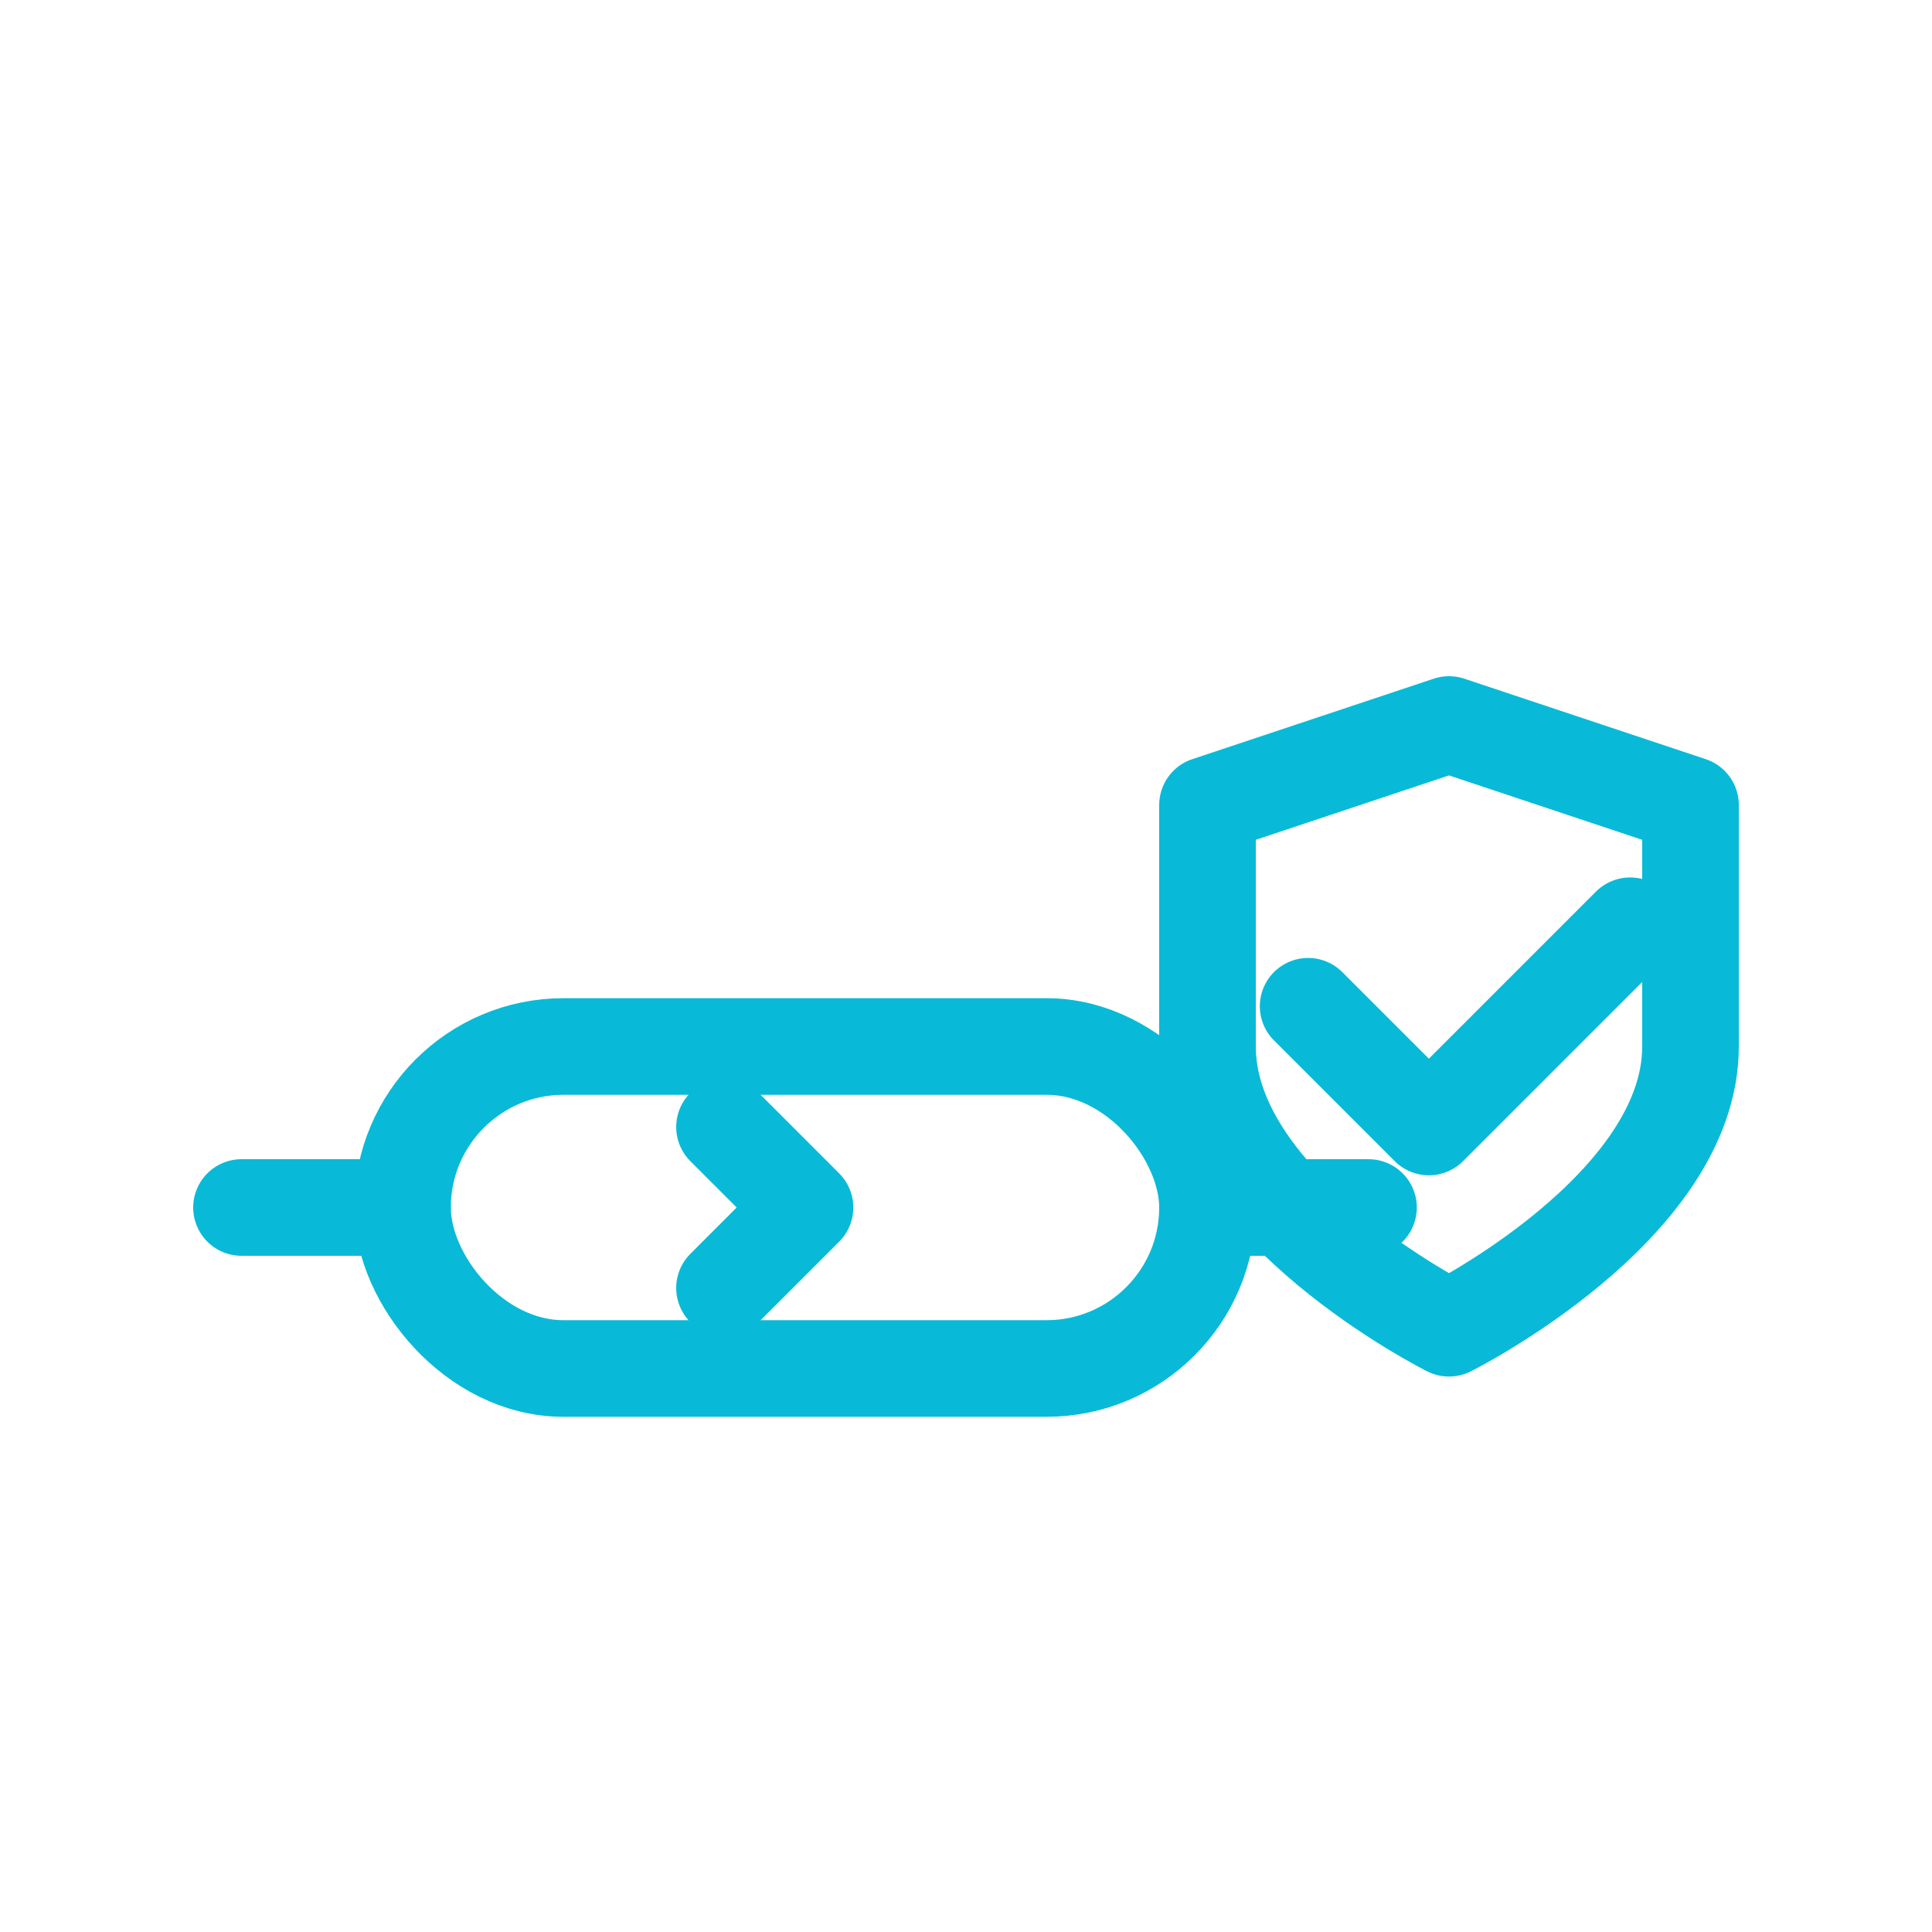
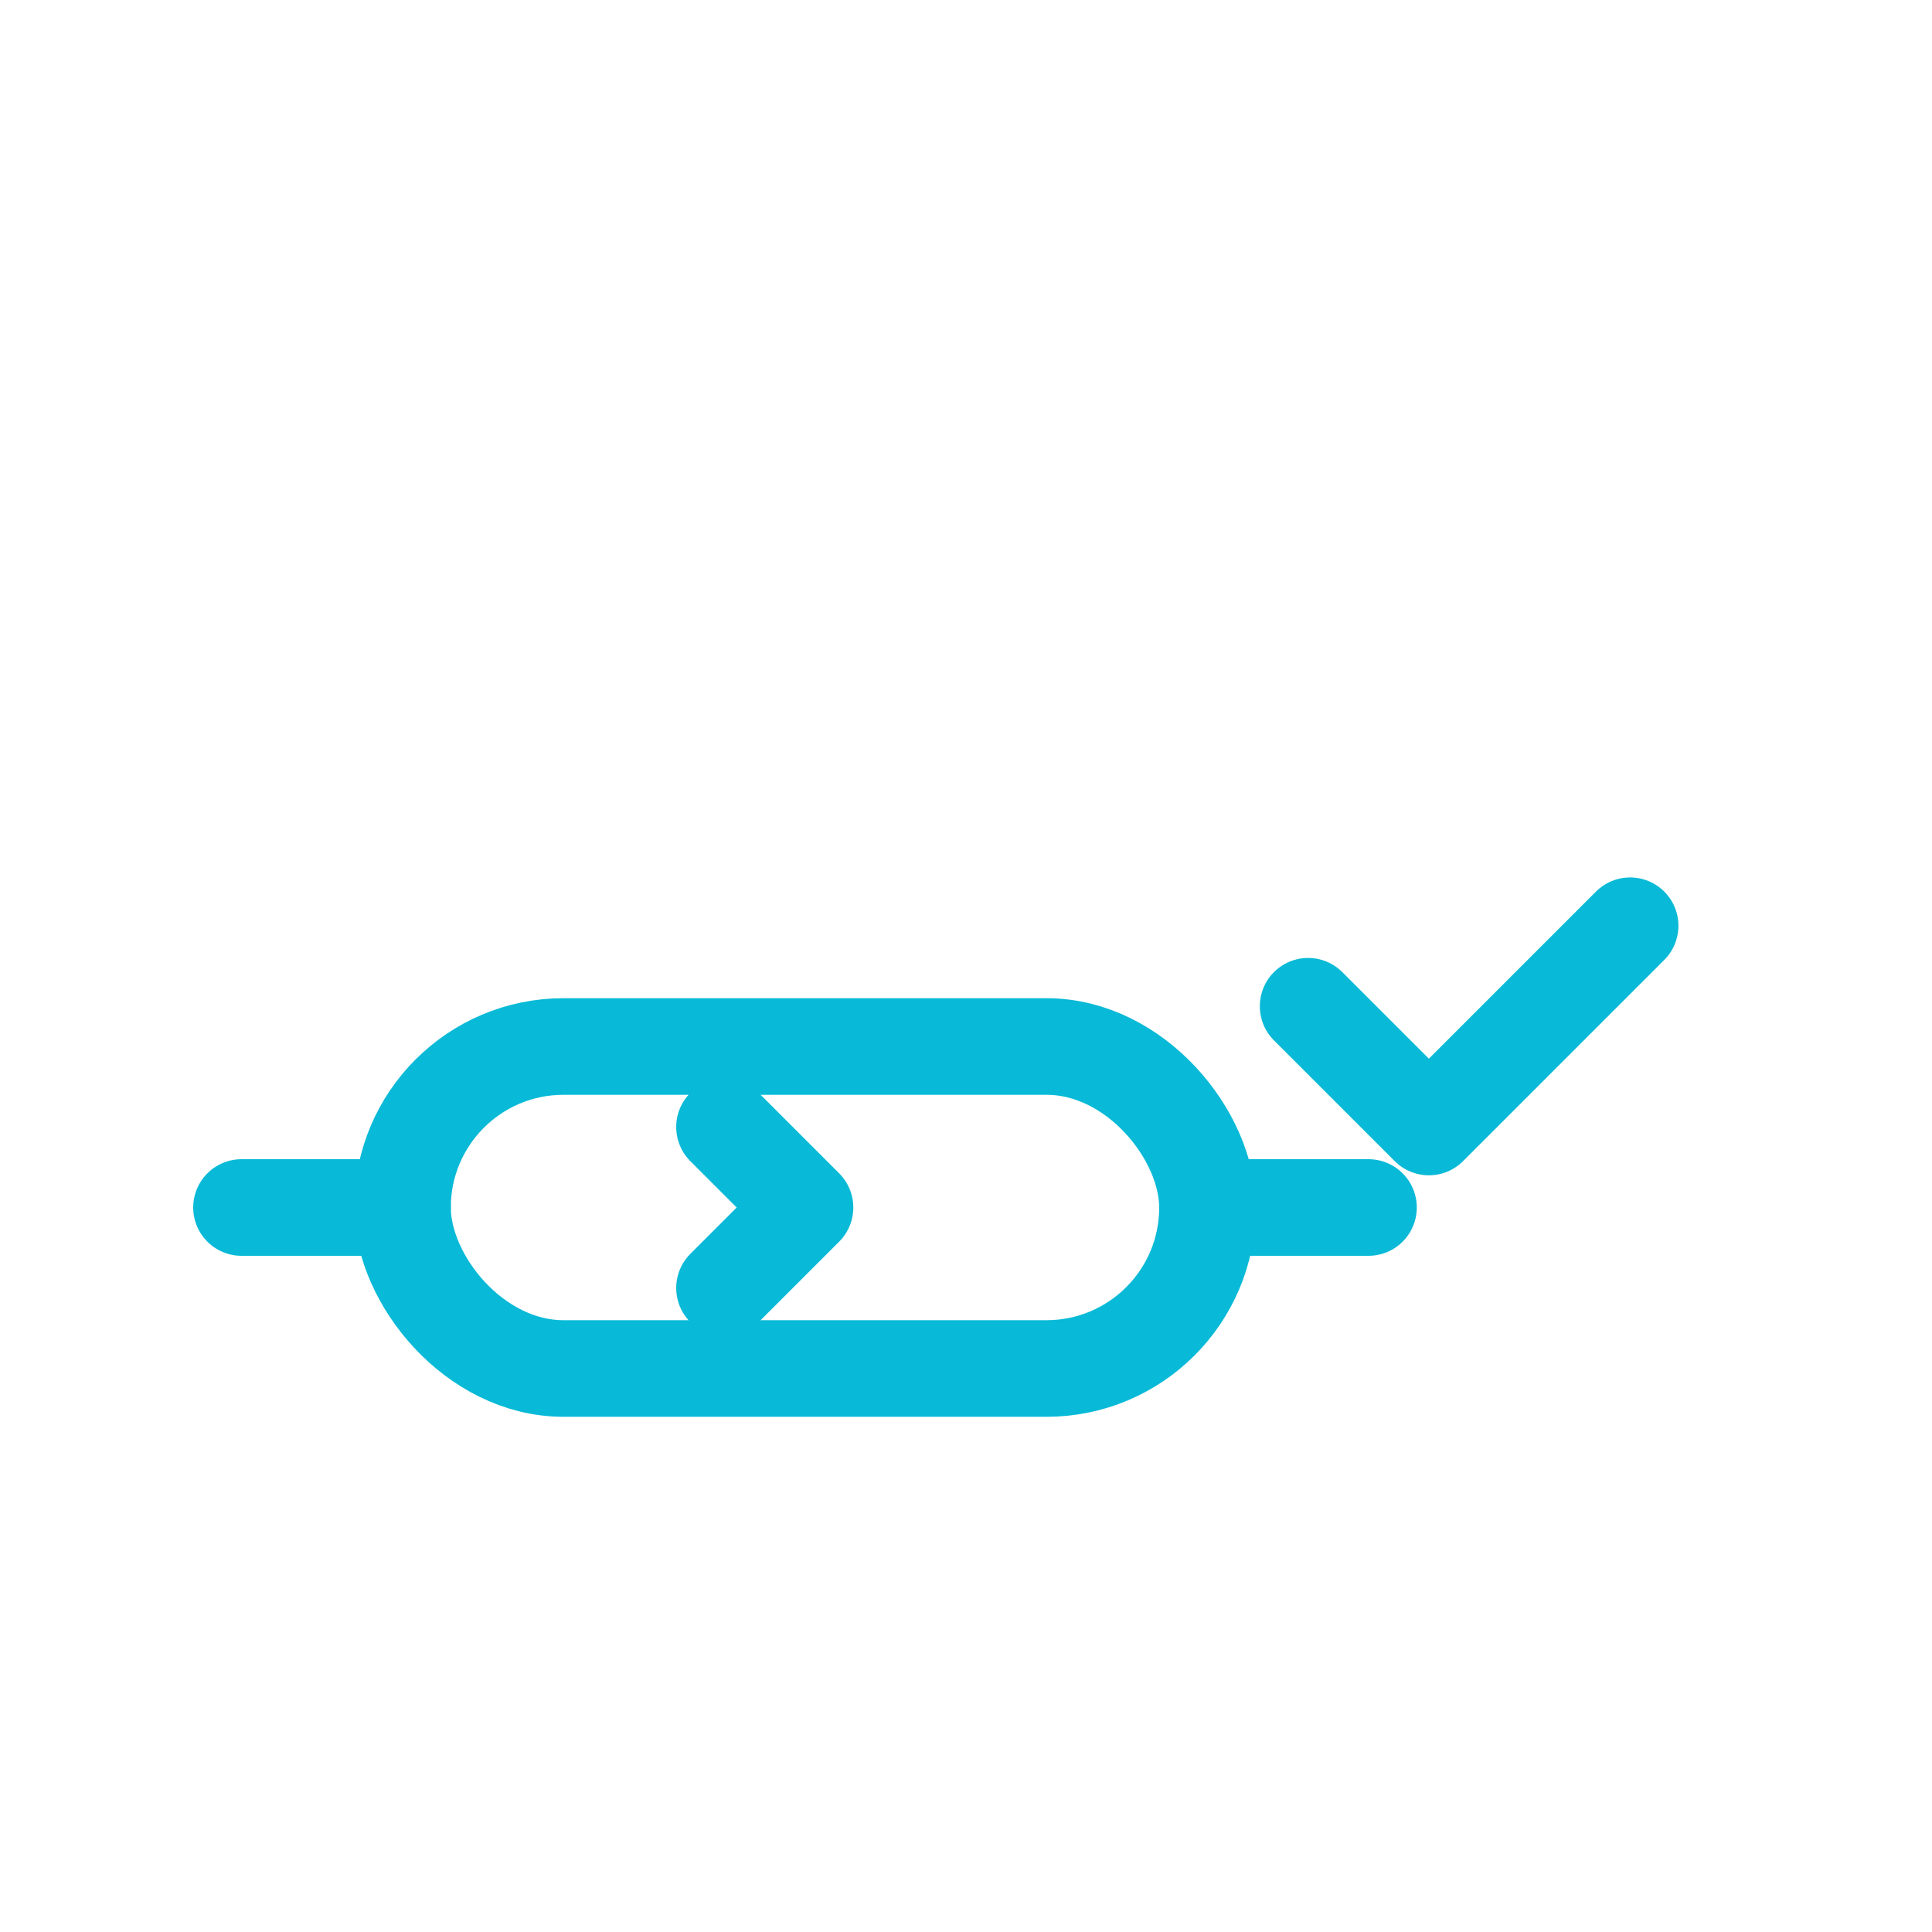
<svg xmlns="http://www.w3.org/2000/svg" width="48" height="48" viewBox="0 0 48 48" role="img" aria-labelledby="title">
  <title id="title">Problem service pipe with upgrade shield</title>
  <g fill="none" stroke="#08bad7" stroke-width="2.4" stroke-linecap="round" stroke-linejoin="round">
    <rect x="10" y="26" width="20" height="8" rx="4" />
    <line x1="10" y1="30" x2="6" y2="30" />
    <line x1="30" y1="30" x2="34" y2="30" />
    <path d="M18 28 l2 2 l-2 2" />
-     <path d="M36 18 l6 2 v6 c0 4 -6 7 -6 7 s-6 -3 -6 -7 v-6 z" />
    <path d="M32.5 25 l3 3 l5 -5" />
  </g>
</svg>